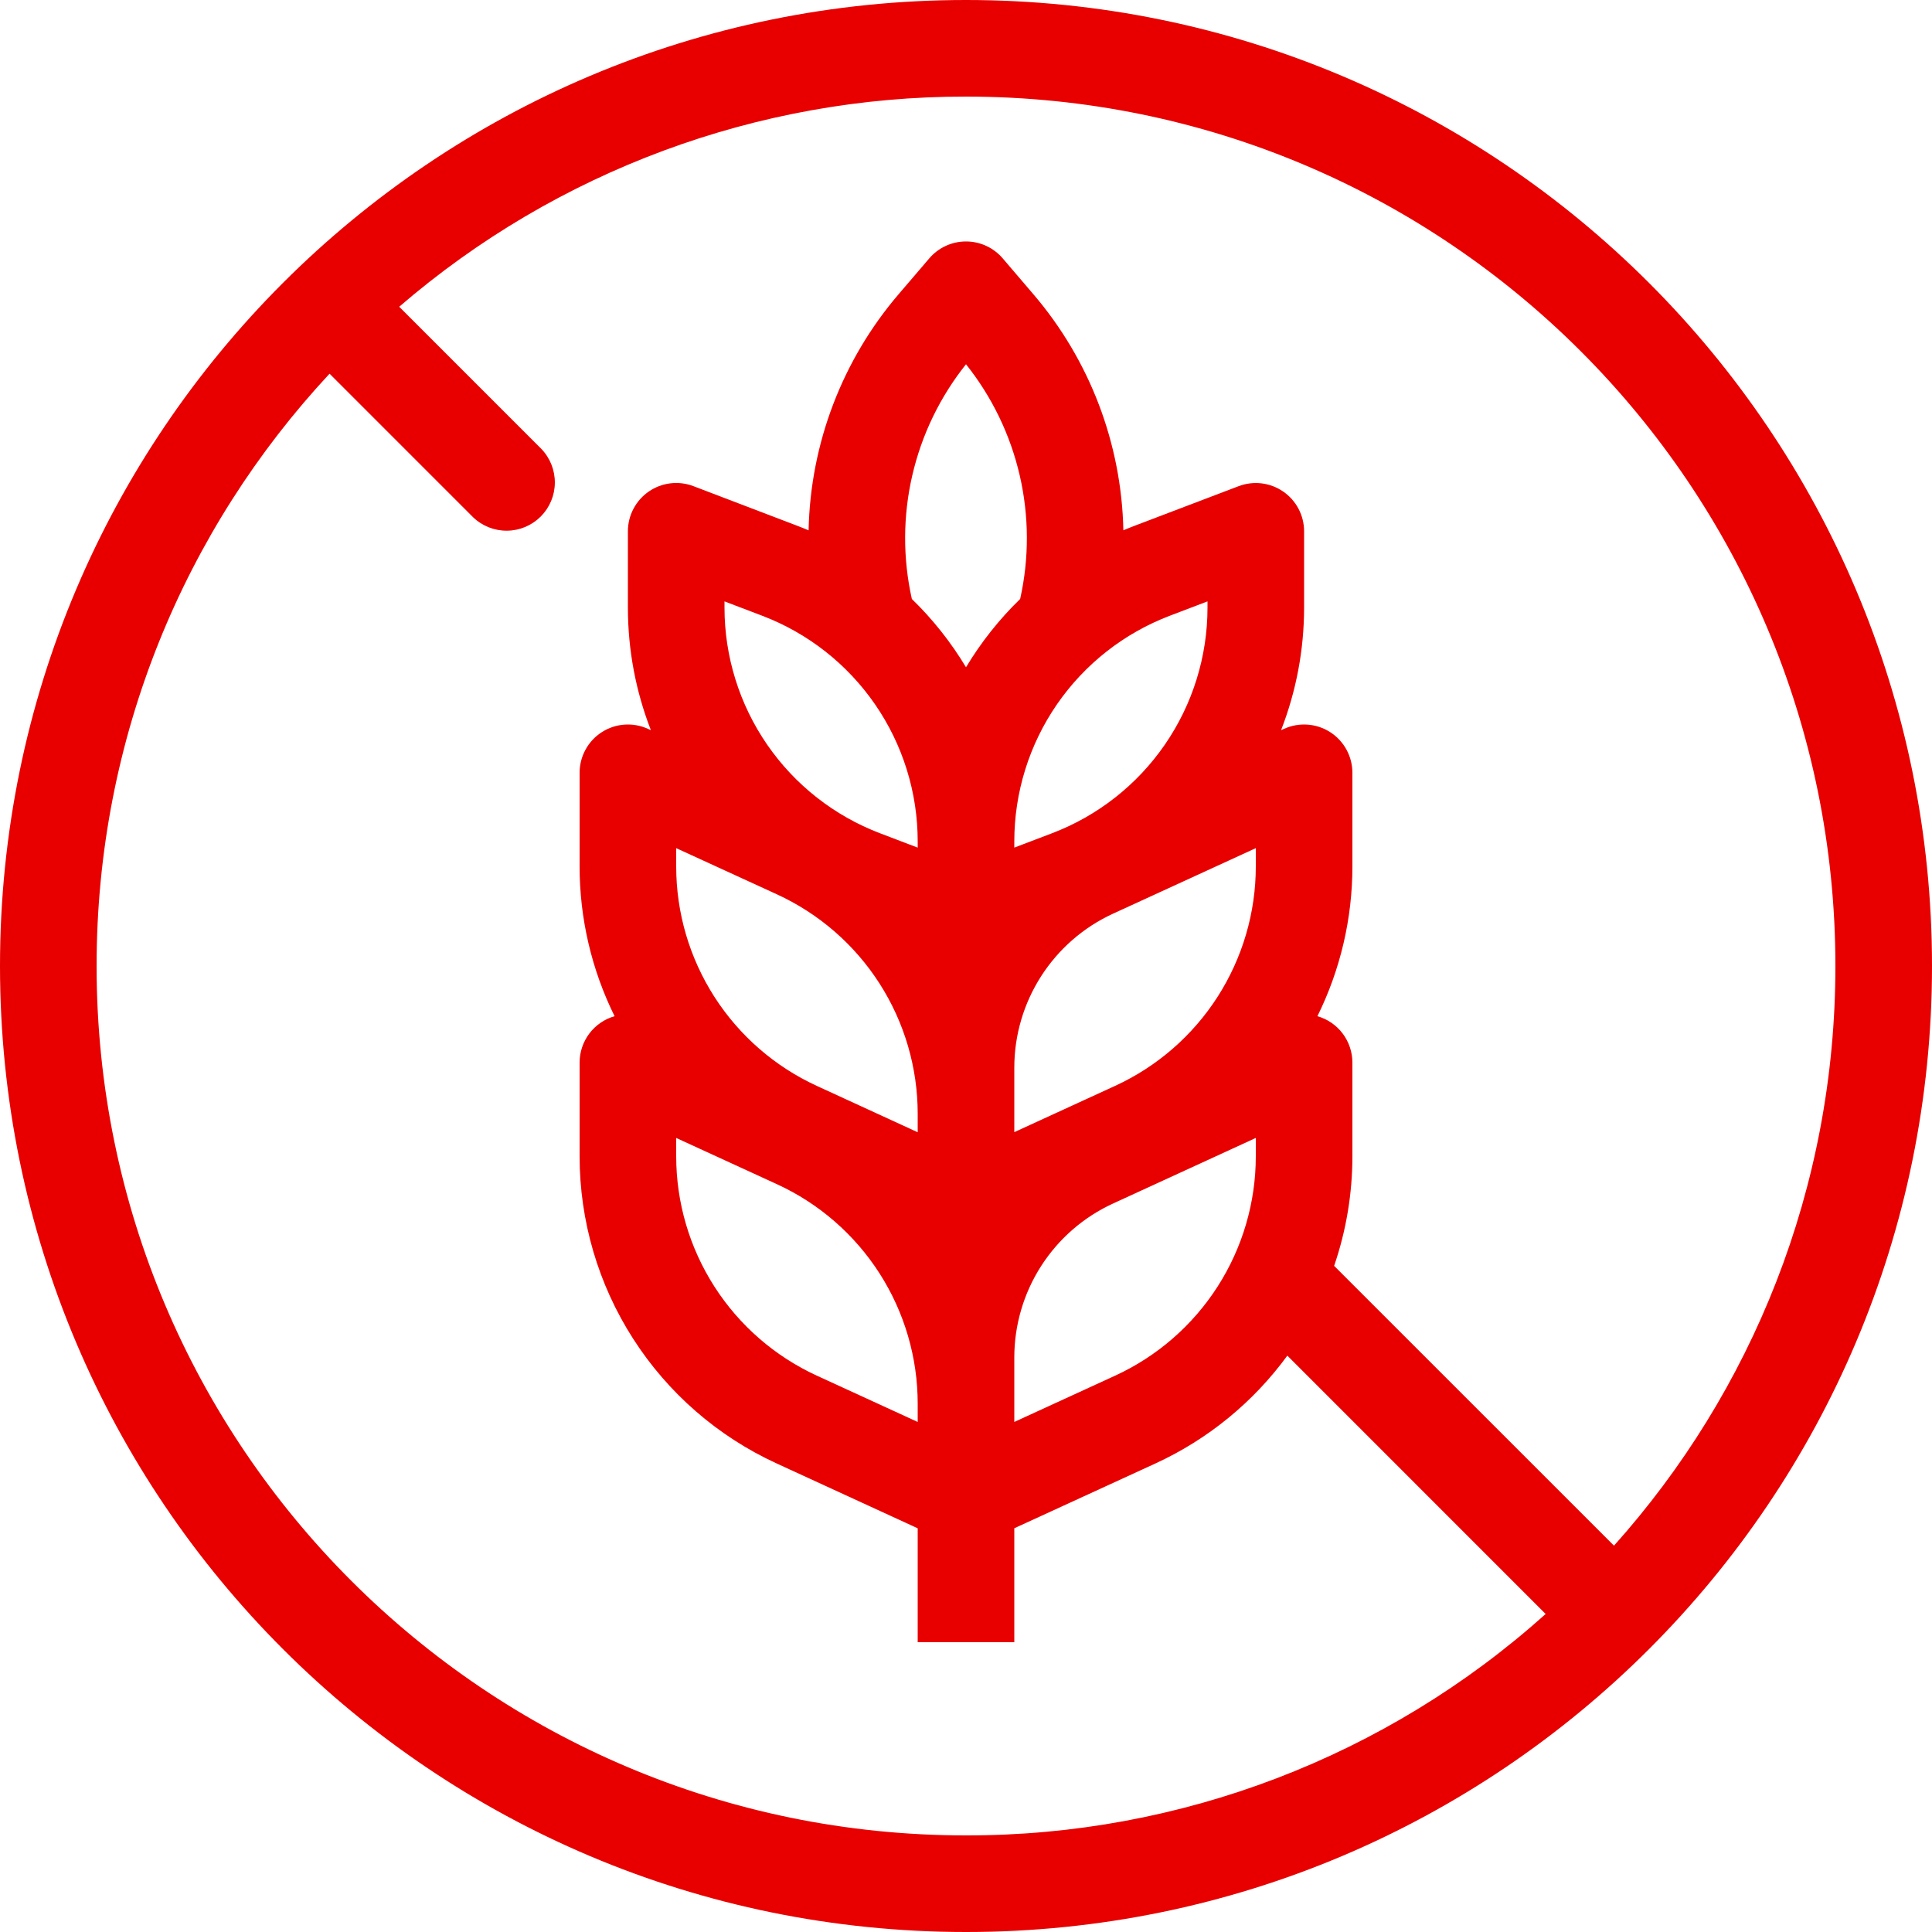
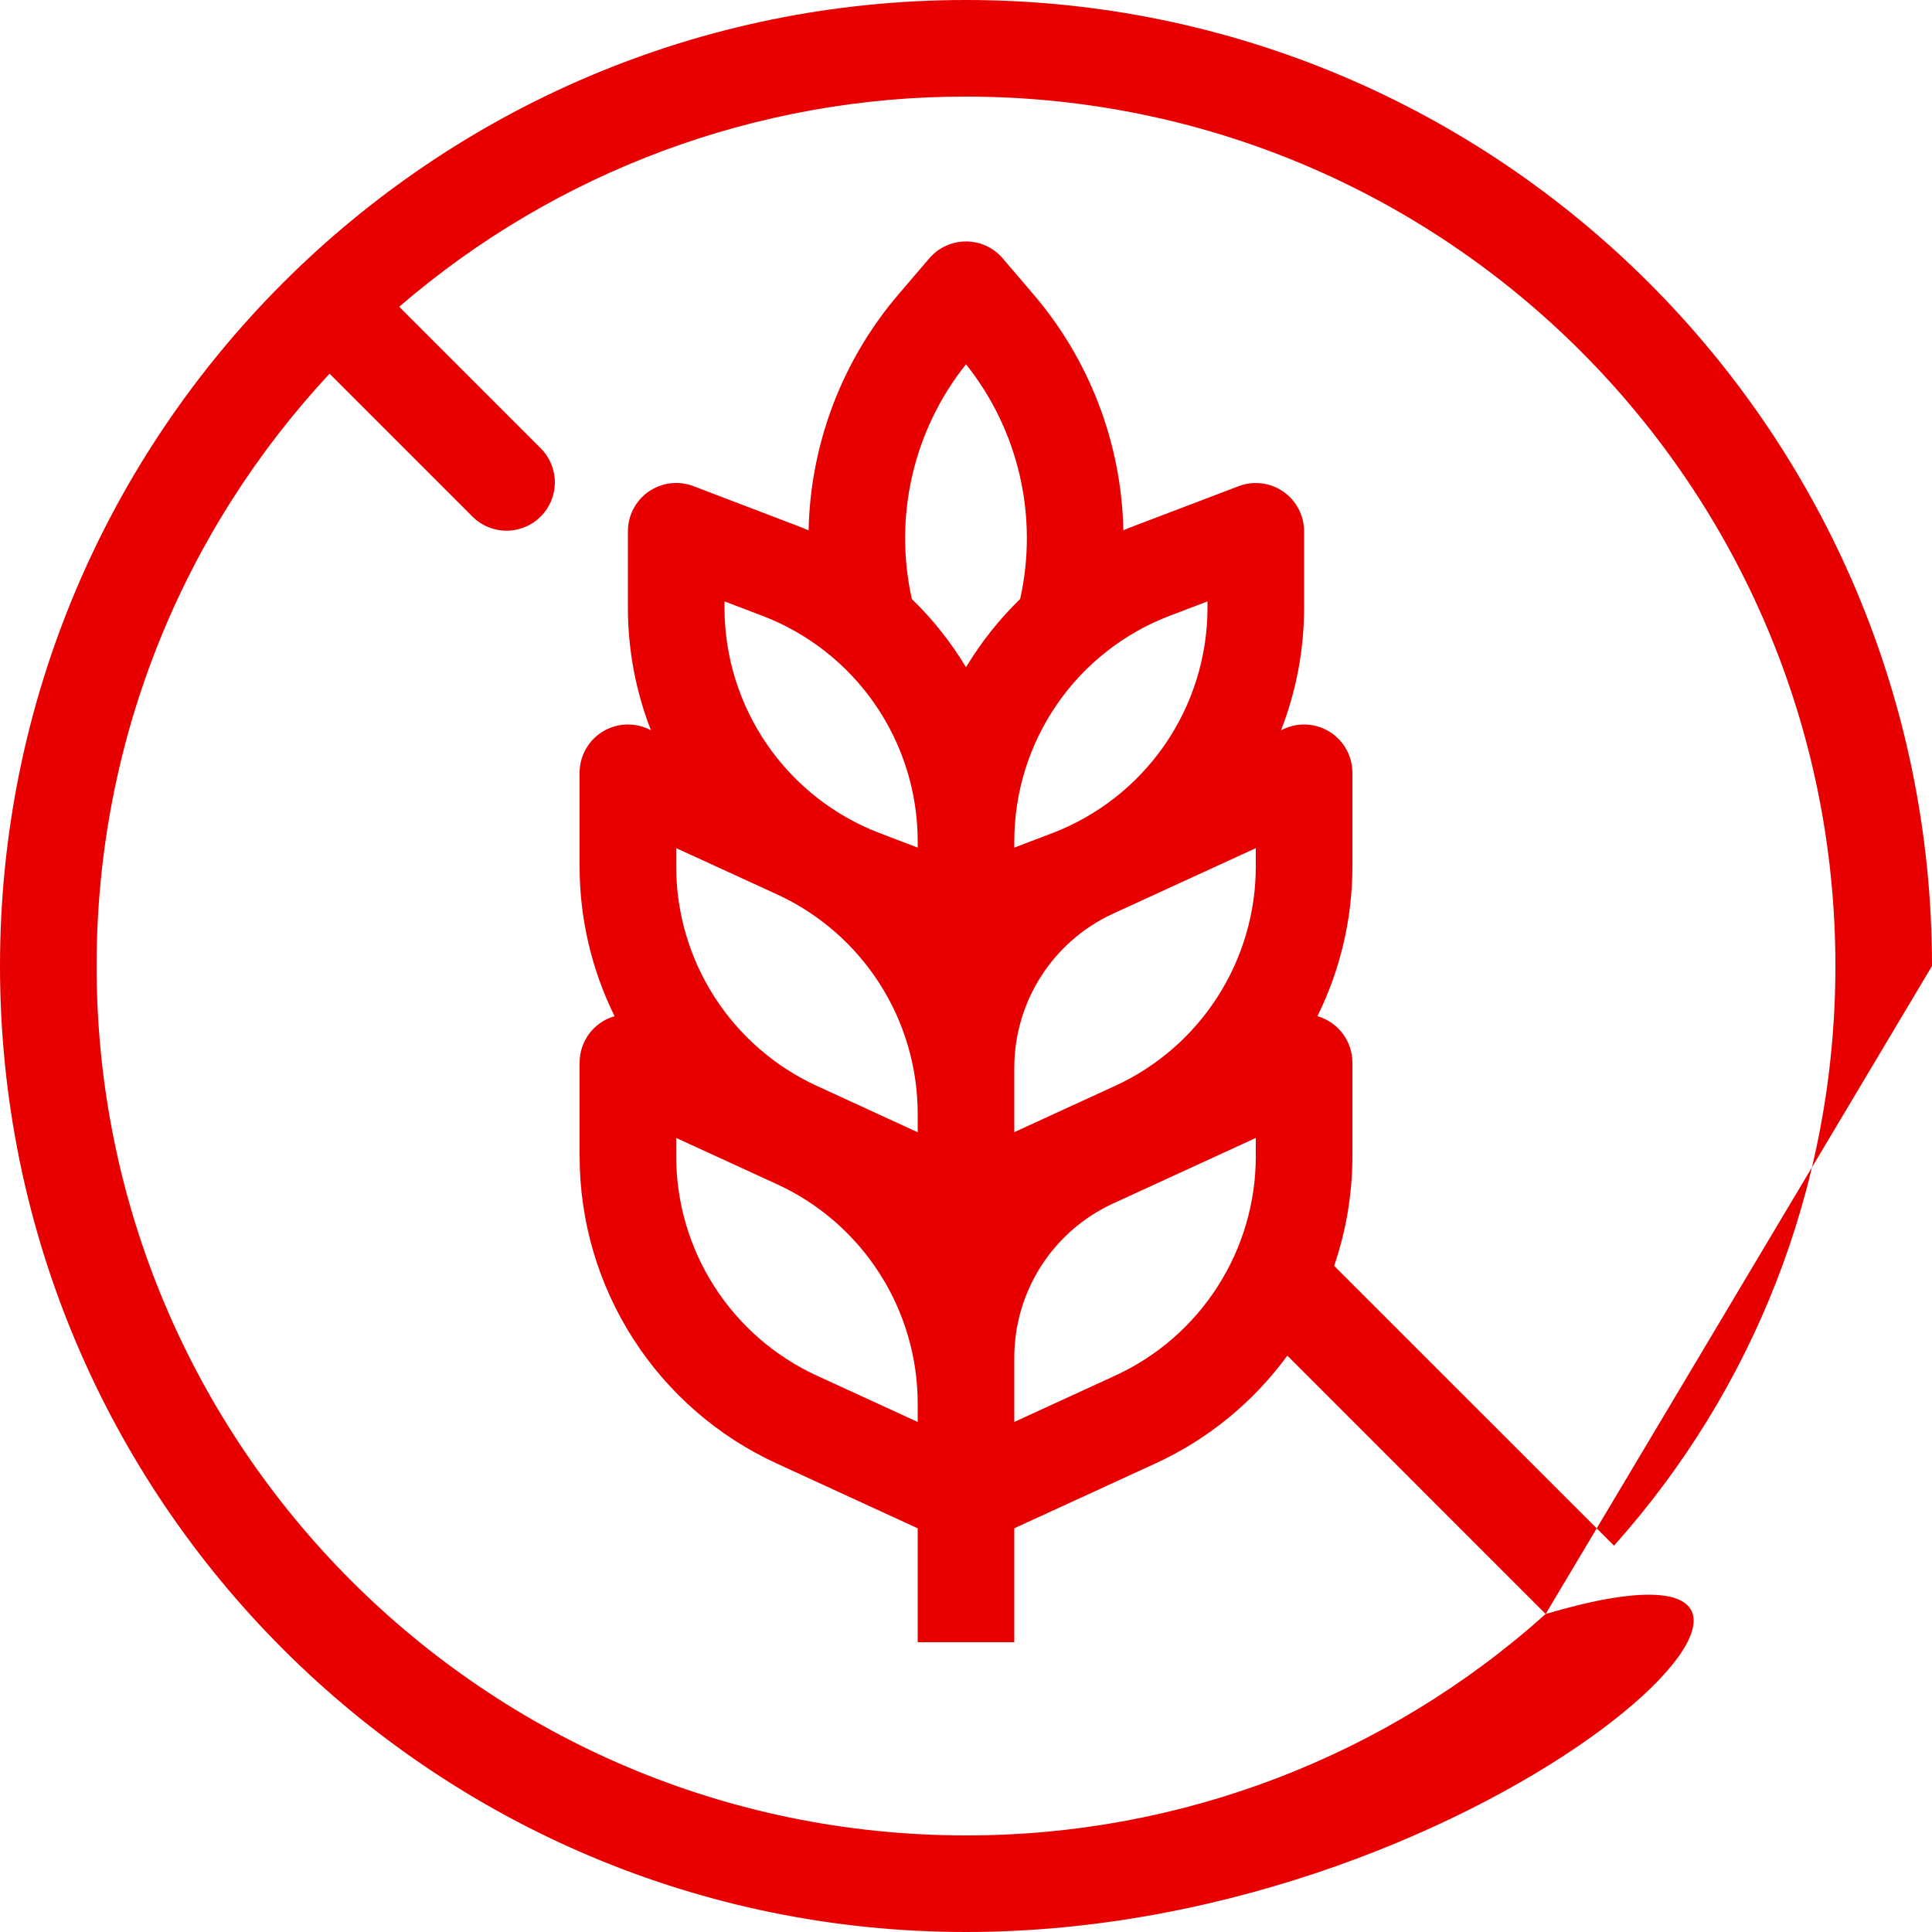
<svg xmlns="http://www.w3.org/2000/svg" width="148" height="148" viewBox="0 0 148 148" fill="none">
-   <path fill-rule="evenodd" clip-rule="evenodd" d="M118.404 123.639C106.205 134.583 90.388 140.625 74 140.6C37.218 140.6 7.4 110.782 7.4 74C7.4 56.469 14.171 40.522 25.245 28.627L36.234 39.616C36.932 40.29 37.867 40.663 38.837 40.654C39.807 40.646 40.735 40.257 41.421 39.571C42.107 38.885 42.496 37.957 42.504 36.987C42.513 36.017 42.14 35.082 41.466 34.384L30.581 23.499C42.65 13.091 58.063 7.377 74 7.4C110.782 7.4 140.6 37.218 140.6 74C140.6 91.057 134.184 106.623 123.639 118.404L102.201 96.97C103.128 94.266 103.6 91.428 103.6 88.571V81.4C103.6 80.597 103.338 79.816 102.855 79.174C102.372 78.533 101.693 78.066 100.921 77.844C102.683 74.277 103.6 70.353 103.6 66.374V59.2C103.6 58.58 103.444 57.969 103.147 57.425C102.849 56.881 102.42 56.42 101.898 56.085C101.376 55.751 100.778 55.552 100.159 55.509C99.54 55.465 98.921 55.578 98.357 55.837L98.135 55.937C99.301 52.943 99.899 49.759 99.9 46.546V40.7C99.9 40.101 99.754 39.51 99.475 38.98C99.196 38.449 98.792 37.995 98.299 37.655C97.805 37.315 97.237 37.1 96.641 37.028C96.046 36.957 95.443 37.031 94.883 37.244L86.98 40.252C86.669 40.37 86.361 40.493 86.055 40.622C85.915 33.97 83.473 27.571 79.143 22.518L76.812 19.791C76.465 19.385 76.033 19.059 75.548 18.835C75.063 18.612 74.534 18.496 74 18.496C73.466 18.496 72.937 18.612 72.452 18.835C71.967 19.059 71.535 19.385 71.188 19.791L68.857 22.515C64.525 27.569 62.08 33.97 61.942 40.626C61.637 40.497 61.33 40.373 61.02 40.256L53.117 37.24C52.557 37.027 51.953 36.953 51.358 37.025C50.762 37.096 50.193 37.312 49.7 37.652C49.206 37.992 48.803 38.448 48.524 38.979C48.245 39.51 48.1 40.1 48.1 40.7V46.546C48.1 49.824 48.718 52.999 49.861 55.937L49.643 55.837C49.079 55.578 48.459 55.465 47.841 55.509C47.222 55.552 46.624 55.751 46.102 56.085C45.58 56.42 45.151 56.881 44.853 57.425C44.556 57.969 44.4 58.58 44.4 59.2V66.374C44.4 70.353 45.317 74.277 47.079 77.844C46.307 78.066 45.628 78.533 45.145 79.174C44.662 79.816 44.4 80.597 44.4 81.4V88.574C44.401 93.529 45.824 98.38 48.499 102.551C51.174 106.722 54.989 110.039 59.492 112.106L70.3 117.075V125.8H77.7V117.072L88.508 112.11C92.527 110.264 96.007 107.42 98.616 103.848L118.404 123.639ZM148 74C148 114.87 114.87 148 74 148C33.13 148 0 114.87 0 74C0 33.13 33.13 0 74 0C114.87 0 148 33.13 148 74ZM74 27.905C75.992 30.401 77.398 33.312 78.116 36.423C78.834 39.535 78.845 42.768 78.148 45.884C76.542 47.445 75.151 49.203 74 51.115C72.849 49.2 71.455 47.441 69.852 45.884C69.155 42.768 69.166 39.535 69.884 36.423C70.602 33.312 72.008 30.401 74 27.905ZM70.3 64.931V64.458C70.3 60.708 69.161 57.046 67.034 53.959C64.906 50.871 61.89 48.502 58.386 47.168L55.5 46.069V46.542C55.5 50.292 56.639 53.954 58.766 57.041C60.894 60.129 63.91 62.498 67.414 63.832L70.3 64.931ZM77.7 64.931L80.586 63.832C84.09 62.498 87.106 60.129 89.234 57.041C91.361 53.954 92.5 50.292 92.5 46.542V46.069L89.614 47.168C86.11 48.502 83.094 50.871 80.966 53.959C78.839 57.046 77.7 60.708 77.7 64.458V64.931ZM77.7 81.796C77.7 76.719 80.66 72.106 85.27 69.989L96.2 64.972V66.374C96.2 69.914 95.184 73.378 93.273 76.358C91.363 79.337 88.638 81.706 85.422 83.183L77.7 86.728V81.796ZM59.522 68.513C62.739 69.991 65.465 72.361 67.376 75.342C69.286 78.322 70.301 81.789 70.3 85.329V86.735L62.578 83.187C59.362 81.71 56.637 79.341 54.727 76.362C52.816 73.382 51.8 69.917 51.8 66.378V64.972L59.522 68.513ZM70.3 108.928V107.529C70.3 103.99 69.285 100.524 67.374 97.544C65.464 94.564 62.739 92.194 59.522 90.717L51.8 87.172V88.574C51.8 92.114 52.816 95.578 54.727 98.558C56.637 101.537 59.362 103.906 62.578 105.383L70.3 108.928ZM77.7 108.928L85.422 105.383C88.638 103.906 91.362 101.538 93.272 98.559C95.183 95.581 96.199 92.117 96.2 88.578V87.172L85.27 92.193C83.011 93.23 81.097 94.893 79.755 96.985C78.413 99.077 77.7 101.51 77.7 103.996V108.928Z" fill="#E80000" />
+   <path fill-rule="evenodd" clip-rule="evenodd" d="M118.404 123.639C106.205 134.583 90.388 140.625 74 140.6C37.218 140.6 7.4 110.782 7.4 74C7.4 56.469 14.171 40.522 25.245 28.627L36.234 39.616C36.932 40.29 37.867 40.663 38.837 40.654C39.807 40.646 40.735 40.257 41.421 39.571C42.107 38.885 42.496 37.957 42.504 36.987C42.513 36.017 42.14 35.082 41.466 34.384L30.581 23.499C42.65 13.091 58.063 7.377 74 7.4C110.782 7.4 140.6 37.218 140.6 74C140.6 91.057 134.184 106.623 123.639 118.404L102.201 96.97C103.128 94.266 103.6 91.428 103.6 88.571V81.4C103.6 80.597 103.338 79.816 102.855 79.174C102.372 78.533 101.693 78.066 100.921 77.844C102.683 74.277 103.6 70.353 103.6 66.374V59.2C103.6 58.58 103.444 57.969 103.147 57.425C102.849 56.881 102.42 56.42 101.898 56.085C101.376 55.751 100.778 55.552 100.159 55.509C99.54 55.465 98.921 55.578 98.357 55.837L98.135 55.937C99.301 52.943 99.899 49.759 99.9 46.546V40.7C99.9 40.101 99.754 39.51 99.475 38.98C99.196 38.449 98.792 37.995 98.299 37.655C97.805 37.315 97.237 37.1 96.641 37.028C96.046 36.957 95.443 37.031 94.883 37.244L86.98 40.252C86.669 40.37 86.361 40.493 86.055 40.622C85.915 33.97 83.473 27.571 79.143 22.518L76.812 19.791C76.465 19.385 76.033 19.059 75.548 18.835C75.063 18.612 74.534 18.496 74 18.496C73.466 18.496 72.937 18.612 72.452 18.835C71.967 19.059 71.535 19.385 71.188 19.791L68.857 22.515C64.525 27.569 62.08 33.97 61.942 40.626C61.637 40.497 61.33 40.373 61.02 40.256L53.117 37.24C52.557 37.027 51.953 36.953 51.358 37.025C50.762 37.096 50.193 37.312 49.7 37.652C49.206 37.992 48.803 38.448 48.524 38.979C48.245 39.51 48.1 40.1 48.1 40.7V46.546C48.1 49.824 48.718 52.999 49.861 55.937L49.643 55.837C49.079 55.578 48.459 55.465 47.841 55.509C47.222 55.552 46.624 55.751 46.102 56.085C45.58 56.42 45.151 56.881 44.853 57.425C44.556 57.969 44.4 58.58 44.4 59.2V66.374C44.4 70.353 45.317 74.277 47.079 77.844C46.307 78.066 45.628 78.533 45.145 79.174C44.662 79.816 44.4 80.597 44.4 81.4V88.574C44.401 93.529 45.824 98.38 48.499 102.551C51.174 106.722 54.989 110.039 59.492 112.106L70.3 117.075V125.8H77.7V117.072L88.508 112.11C92.527 110.264 96.007 107.42 98.616 103.848L118.404 123.639ZC148 114.87 114.87 148 74 148C33.13 148 0 114.87 0 74C0 33.13 33.13 0 74 0C114.87 0 148 33.13 148 74ZM74 27.905C75.992 30.401 77.398 33.312 78.116 36.423C78.834 39.535 78.845 42.768 78.148 45.884C76.542 47.445 75.151 49.203 74 51.115C72.849 49.2 71.455 47.441 69.852 45.884C69.155 42.768 69.166 39.535 69.884 36.423C70.602 33.312 72.008 30.401 74 27.905ZM70.3 64.931V64.458C70.3 60.708 69.161 57.046 67.034 53.959C64.906 50.871 61.89 48.502 58.386 47.168L55.5 46.069V46.542C55.5 50.292 56.639 53.954 58.766 57.041C60.894 60.129 63.91 62.498 67.414 63.832L70.3 64.931ZM77.7 64.931L80.586 63.832C84.09 62.498 87.106 60.129 89.234 57.041C91.361 53.954 92.5 50.292 92.5 46.542V46.069L89.614 47.168C86.11 48.502 83.094 50.871 80.966 53.959C78.839 57.046 77.7 60.708 77.7 64.458V64.931ZM77.7 81.796C77.7 76.719 80.66 72.106 85.27 69.989L96.2 64.972V66.374C96.2 69.914 95.184 73.378 93.273 76.358C91.363 79.337 88.638 81.706 85.422 83.183L77.7 86.728V81.796ZM59.522 68.513C62.739 69.991 65.465 72.361 67.376 75.342C69.286 78.322 70.301 81.789 70.3 85.329V86.735L62.578 83.187C59.362 81.71 56.637 79.341 54.727 76.362C52.816 73.382 51.8 69.917 51.8 66.378V64.972L59.522 68.513ZM70.3 108.928V107.529C70.3 103.99 69.285 100.524 67.374 97.544C65.464 94.564 62.739 92.194 59.522 90.717L51.8 87.172V88.574C51.8 92.114 52.816 95.578 54.727 98.558C56.637 101.537 59.362 103.906 62.578 105.383L70.3 108.928ZM77.7 108.928L85.422 105.383C88.638 103.906 91.362 101.538 93.272 98.559C95.183 95.581 96.199 92.117 96.2 88.578V87.172L85.27 92.193C83.011 93.23 81.097 94.893 79.755 96.985C78.413 99.077 77.7 101.51 77.7 103.996V108.928Z" fill="#E80000" />
</svg>